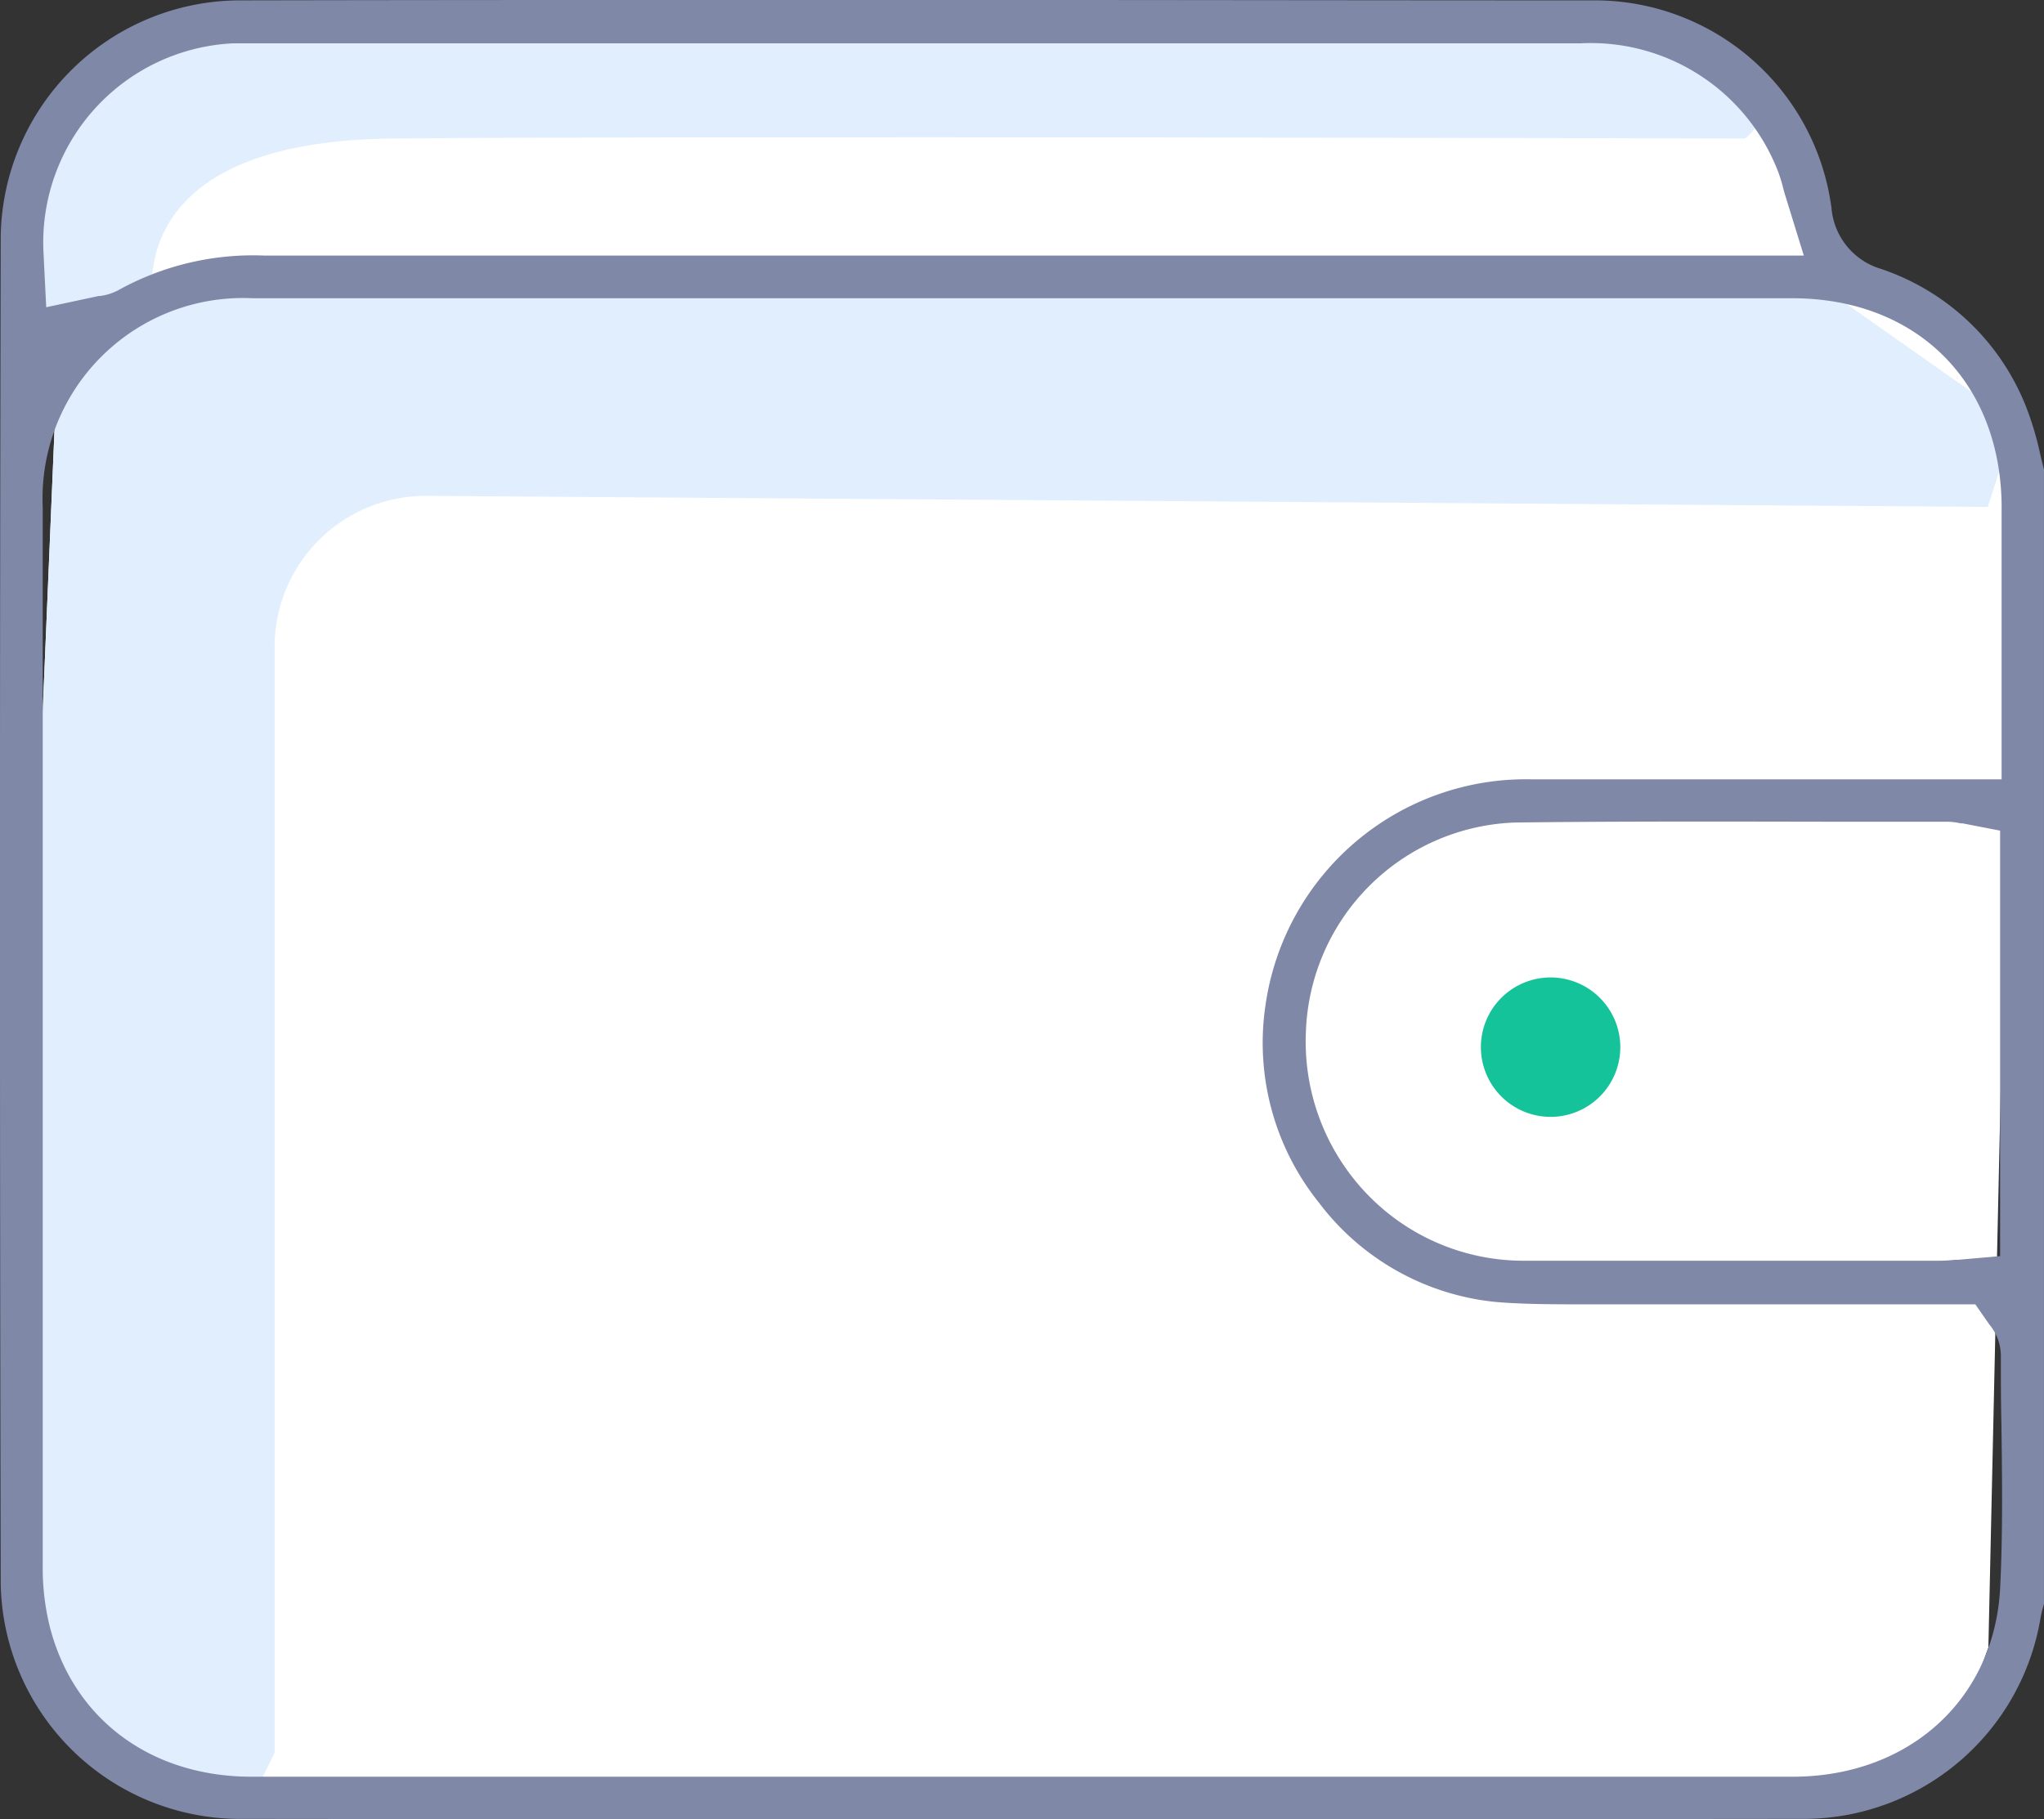
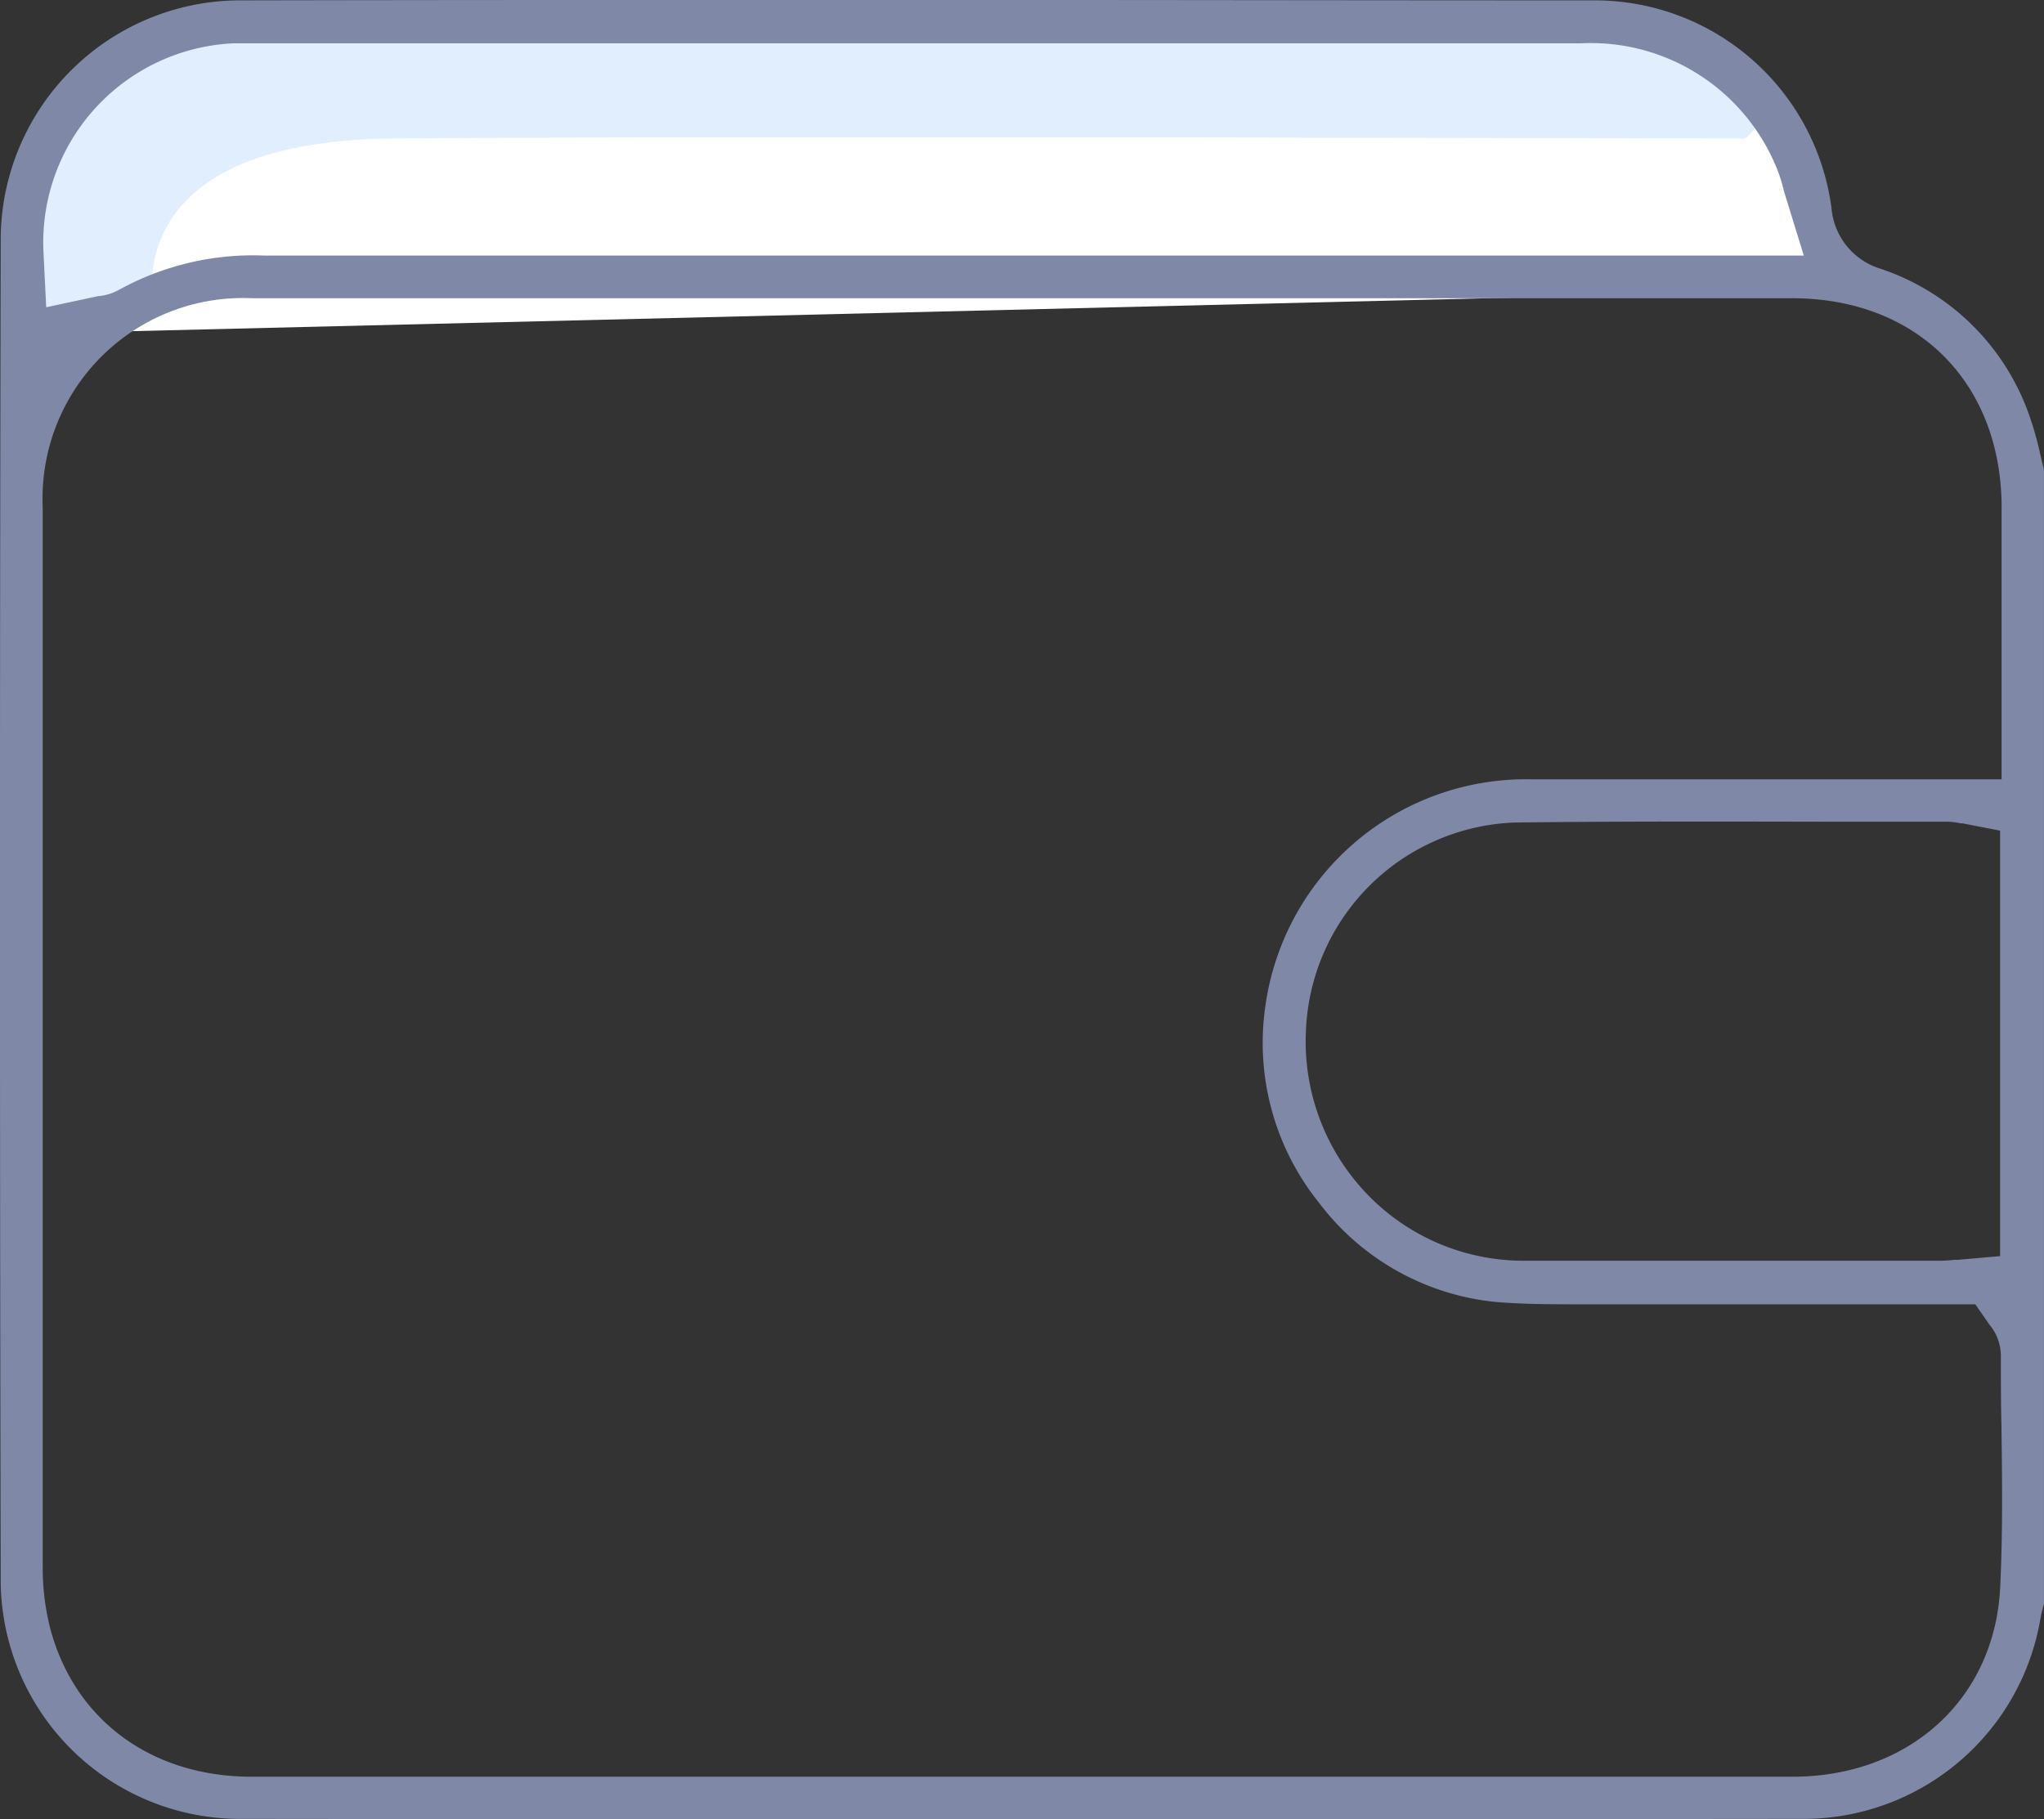
<svg xmlns="http://www.w3.org/2000/svg" width="94.913" height="84.489" viewBox="0 0 94.913 84.489">
  <rect x="0" y="0" width="94.913" height="84.489" fill="#333333" stroke="none" />
  <g id="Group_30755" data-name="Group 30755" transform="translate(0.003 0.04)">
-     <path id="Path_14635" data-name="Path 14635" d="M3.024,35.842,8.789,31.45h76.44l6.112,2.2,2.622,5.312L92.735,94.491l-1.394,3.824-6.112,3.738-76-.817-6.2-3.374L.71,91.12Z" transform="translate(-0.408 -18.022)" fill="#fff" />
    <path id="Path_14636" data-name="Path 14636" d="M.71,16.585,3.024,5.9l6.2-4.012H75.662l5.414,2.84,3.276,4.508.877,5.295Z" transform="translate(-0.408 -1.105)" fill="#fff" />
-     <path id="Path_14637" data-name="Path 14637" d="M3875.383,1629.714v-51.348a7.018,7.018,0,0,1,7.069-7.018l72.484.513,1.253-3.926-8.737-6.146h-76.436l-5.765,4.392-1.822,43.474.663,15.174,4.854,5.38,5.133,2.181Z" transform="translate(-3862.635 -1548.362)" fill="#e0eefd" />
    <path id="Path_14638" data-name="Path 14638" d="M3869.794,1545.825s-2.053-7.848,11.051-7.98,62.813,0,62.813,0,2.643-1.788-2.348-3.8-69.858-1.8-69.858-1.8l-6.543,5.594-1.48,8.058Z" transform="translate(-3862.635 -1531.453)" fill="#e0eefd" />
    <path id="Path_14639" data-name="Path 14639" d="M3861.6,1541.219c-.047,20.576-.047,41.652,0,62.647a11.12,11.12,0,0,0,10.953,10.9c22.158.026,46.01.03,72.916,0a11.162,11.162,0,0,0,10.842-9.289,5.382,5.382,0,0,1,.167-.688V1552.1c-.06-.231-.116-.462-.171-.693a14.961,14.961,0,0,0-.5-1.784,11.012,11.012,0,0,0-6.916-6.843,3.228,3.228,0,0,1-2.279-2.81,11.09,11.09,0,0,0-10.8-9.653c-10.713,0-21.384-.021-31.952-.021s-21.012,0-31.28.021A11.132,11.132,0,0,0,3861.6,1541.219Zm92.91,12.616h0v12.655h-21.824a12.216,12.216,0,0,0-12.352,10.457,11.85,11.85,0,0,0,2.468,9.191,11.732,11.732,0,0,0,8.22,4.623c1.184.1,2.369.107,3.793.111h18.476l.654.941a2.267,2.267,0,0,1,.531,1.441c0,1.048,0,2.1.025,3.148.034,2.481.068,5.047-.056,7.6-.248,5.183-4.208,8.8-9.631,8.806h-71.568c-4.662,0-8.246-2.656-9.358-6.928a11.35,11.35,0,0,1-.338-2.831V1553.87a9.311,9.311,0,0,1,9.739-9.721h71.47C3950.564,1544.139,3954.486,1548.036,3954.512,1553.835Zm-.069,15.038v19.759l-1.955.171h-.166a6.089,6.089,0,0,1-.65.043h-19.379a10.072,10.072,0,0,1-7.271-3.122,10.225,10.225,0,0,1-2.814-7.527,10.075,10.075,0,0,1,9.678-9.7c4.777-.06,9.631-.047,14.323-.039h5.756a2.917,2.917,0,0,1,.646.077h.09Zm-82-36.563h62.545a9.316,9.316,0,0,1,8.981,5.56,6.68,6.68,0,0,1,.393,1.134c.034.132.068.257.111.393l.855,2.771h-71.466a12.9,12.9,0,0,0-6.723,1.565,2.48,2.48,0,0,1-.932.312h-.056l-2.437.522-.125-2.515a9.26,9.26,0,0,1,8.853-9.743Z" transform="translate(-3861.569 -1530.339)" fill="#8088a8" />
-     <path id="Path_14640" data-name="Path 14640" d="M4022.349,1639.6a3.237,3.237,0,1,1,.922,2.315A3.246,3.246,0,0,1,4022.349,1639.6Z" transform="translate(-3953.587 -1591.063)" fill="#15c39a" />
  </g>
</svg>